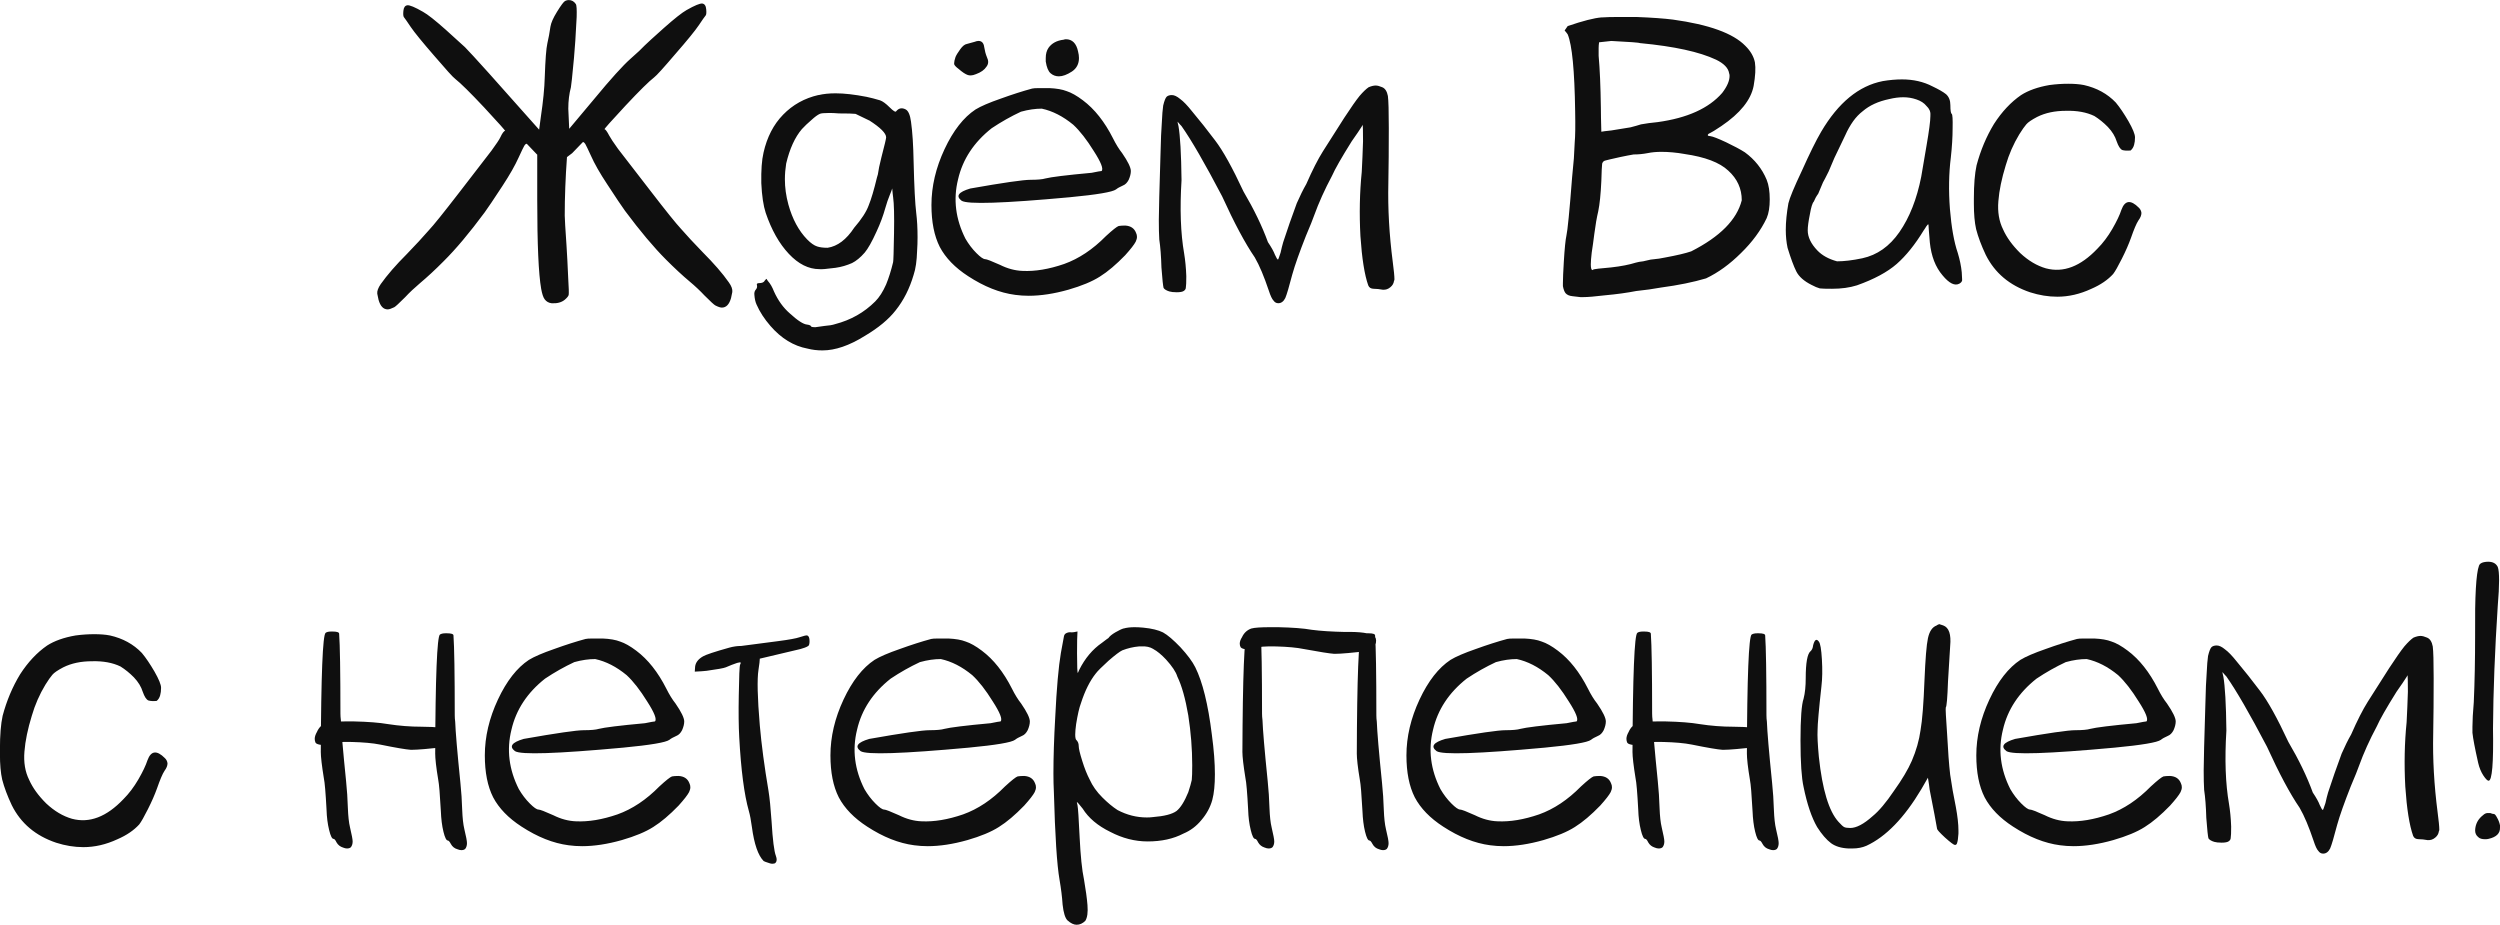
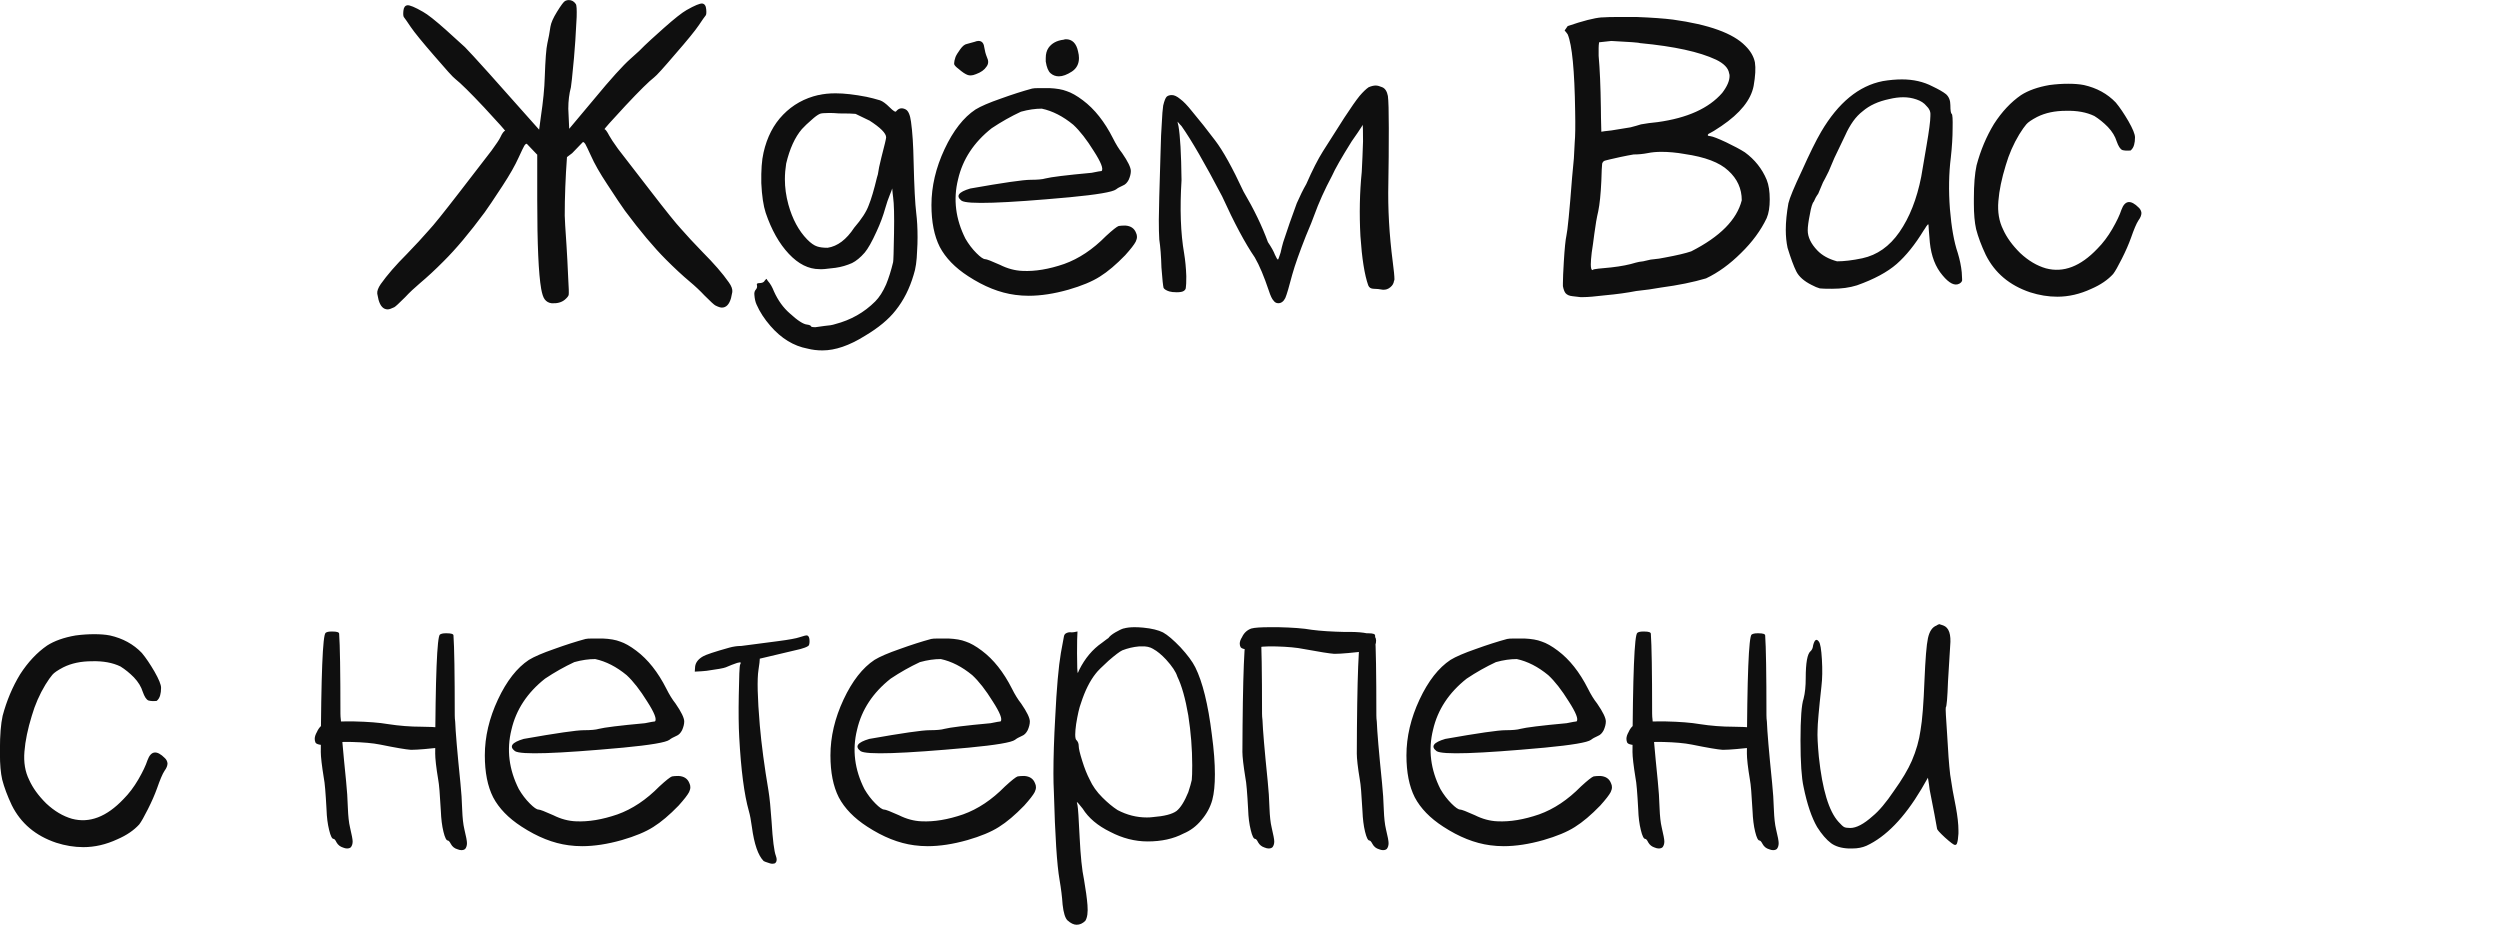
<svg xmlns="http://www.w3.org/2000/svg" xml:space="preserve" width="201.434mm" height="74.513mm" version="1.1" style="shape-rendering:geometricPrecision; text-rendering:geometricPrecision; image-rendering:optimizeQuality; fill-rule:evenodd; clip-rule:evenodd" viewBox="0 0 881.91 326.23">
  <defs>
    <style type="text/css"> .fil0 {fill:#0F0F0F;fill-rule:nonzero} </style>
  </defs>
  <g id="Слой_x0020_1">
    <path class="fil0" d="M189.58 54.65c0,0 -1.23,-1.29 -3.68,-3.86 -0.21,-0.21 -0.53,0 -0.95,0.63 -0.29,0.5 -0.97,1.89 -2,4.15 -1.24,2.76 -3.13,6.09 -5.7,10.01 -3.07,4.7 -5.18,7.83 -6.31,9.38 -5.33,7.2 -10.14,12.93 -14.48,17.23 -2.97,3 -5.73,5.54 -8.3,7.7 -1.94,1.65 -3.7,3.28 -5.23,4.94 -2.15,2.15 -3.44,3.34 -3.86,3.55 -1.02,0.5 -1.79,0.76 -2.31,0.76 -1.52,0 -2.6,-1.13 -3.23,-3.39 -0.18,-0.81 -0.34,-1.55 -0.45,-2.15 -0.11,-0.92 0.32,-2.05 1.23,-3.39 2.26,-3.18 5.33,-6.73 9.22,-10.61 3.07,-3.18 5.65,-5.96 7.7,-8.33 1.65,-1.73 5.23,-6.2 10.77,-13.37 7.3,-9.46 11.09,-14.37 11.4,-14.79 1.63,-2.26 2.68,-3.78 3.07,-4.62 0.71,-1.52 1.29,-2.31 1.71,-2.31 0.18,0 -2.26,-2.76 -7.41,-8.3 -4.91,-5.23 -8.3,-8.56 -10.14,-10.01 -0.84,-0.6 -3.28,-3.34 -7.41,-8.14 -4.2,-4.83 -6.96,-8.22 -8.3,-10.17 -1.23,-1.84 -2.05,-3.02 -2.47,-3.55 -0.21,-0.32 -0.26,-1.02 -0.16,-2.15 0.11,-1.23 0.58,-1.89 1.39,-2 0.81,-0.11 2.68,0.66 5.54,2.31 1.66,0.92 4.31,3.02 8.01,6.31 3.78,3.39 6.04,5.44 6.78,6.15 2.55,2.57 11.27,12.27 26.17,29.11 0,-0.11 0.18,-1.6 0.6,-4.47 0.81,-5.44 1.29,-10.17 1.39,-14.16 0.21,-6.07 0.5,-10.01 0.92,-11.85 0.42,-1.76 0.76,-3.7 1.08,-5.86 0.21,-1.34 0.97,-3.07 2.31,-5.23 1.45,-2.36 2.42,-3.65 2.92,-3.86 0.42,-0.21 0.81,-0.29 1.23,-0.29 1.02,0 1.84,0.45 2.47,1.37 0.32,0.42 0.39,1.97 0.32,4.62 -0.32,6.36 -0.63,11.19 -0.95,14.48 -0.6,6.46 -0.97,9.9 -1.08,10.3 -0.6,2.26 -0.92,4.78 -0.92,7.57 0,0.08 0.11,2.44 0.32,7.07 4.83,-5.75 7.75,-9.22 8.77,-10.46 5.94,-7.2 10.22,-11.9 12.77,-14.16 2.47,-2.15 4.15,-3.76 5.1,-4.78 0.71,-0.71 2.97,-2.78 6.75,-6.15 3.7,-3.28 6.38,-5.41 8.01,-6.33 2.86,-1.63 4.73,-2.39 5.54,-2.31 0.81,0.11 1.29,0.79 1.39,2.02 0.11,1.13 0.05,1.84 -0.16,2.15 -0.42,0.5 -1.24,1.68 -2.47,3.52 -1.34,1.97 -4.1,5.36 -8.3,10.17 -4.12,4.83 -6.57,7.54 -7.41,8.17 -1.84,1.42 -5.23,4.76 -10.14,10.01 -5.15,5.52 -7.59,8.3 -7.38,8.3 0.29,0 0.87,0.76 1.68,2.31 0.42,0.81 1.45,2.36 3.07,4.62 0.32,0.39 4.1,5.33 11.4,14.76 5.54,7.2 9.12,11.64 10.77,13.4 2.05,2.36 4.62,5.12 7.7,8.3 3.89,3.91 6.99,7.44 9.22,10.64 0.95,1.31 1.34,2.44 1.23,3.39 -0.11,0.6 -0.24,1.31 -0.45,2.15 -0.63,2.23 -1.71,3.36 -3.23,3.36 -0.53,0 -1.29,-0.24 -2.31,-0.76 -0.42,-0.21 -1.71,-1.39 -3.86,-3.55 -1.52,-1.63 -3.28,-3.28 -5.23,-4.91 -2.57,-2.15 -5.33,-4.73 -8.3,-7.7 -4.31,-4.31 -9.14,-10.06 -14.48,-17.23 -1.13,-1.55 -3.23,-4.68 -6.31,-9.41 -2.57,-3.89 -4.47,-7.22 -5.7,-10.01 -1.02,-2.26 -1.71,-3.63 -2,-4.15 -0.42,-0.6 -0.74,-0.81 -0.92,-0.6l-3.7 3.84c-0.42,0.32 -1.02,0.76 -1.84,1.39 -0.53,7.28 -0.79,14.16 -0.79,20.62 0,1.02 0.21,4.57 0.63,10.61 0.21,3.1 0.39,6.94 0.6,11.56 0.21,3.28 0.26,5.23 0.16,5.83 -0.11,0.42 -0.55,1 -1.39,1.71 -1.13,0.92 -2.65,1.34 -4.6,1.23 -1.02,-0.11 -1.87,-0.58 -2.47,-1.39 -0.53,-0.71 -0.92,-1.94 -1.24,-3.7 -0.92,-5.23 -1.39,-15.68 -1.39,-31.39 0,-3.49 0,-6.96 0,-10.46 0,-1.76 0,-3.55 0,-5.39zm99.15 -21.1c1.73,-0.42 3.76,-0.63 6.02,-0.63 3.07,0 6.7,0.42 10.93,1.24 1.52,0.32 3.13,0.74 4.76,1.23 0.92,0.32 2.05,1.13 3.39,2.47 1.34,1.34 2.1,1.79 2.31,1.39 0.92,-1.13 2.05,-1.34 3.39,-0.63 0.92,0.53 1.52,1.94 1.84,4.31 0.53,3.7 0.81,8.43 0.92,14.16 0.21,8.83 0.53,14.84 0.92,18.02 0.32,2.57 0.47,5.44 0.47,8.62 0,1.55 -0.05,3.13 -0.16,4.78 -0.11,3.49 -0.5,6.31 -1.23,8.46 -1.42,4.83 -3.52,8.98 -6.31,12.48 -2.47,3.18 -6.1,6.2 -10.93,9.06 -5.44,3.39 -10.4,5.1 -14.92,5.1 -1.87,0 -3.6,-0.21 -5.23,-0.63 -4.94,-0.92 -9.3,-3.6 -13.11,-7.99 -2.15,-2.47 -3.78,-4.99 -4.91,-7.57 -0.42,-0.92 -0.66,-2.05 -0.76,-3.39 -0.11,-0.81 0.11,-1.47 0.6,-2 0.32,-0.39 0.42,-0.87 0.32,-1.37 -0.21,-0.53 0.05,-0.79 0.76,-0.79 1.02,0 1.71,-0.29 2,-0.92 0.32,-0.39 0.53,-0.6 0.63,-0.6 0,0.11 0.16,0.34 0.45,0.76 0.84,0.92 1.55,2.15 2.15,3.7 1.44,3.18 3.28,5.73 5.54,7.7 2.78,2.55 4.83,3.89 6.17,3.99 0.81,0.11 1.26,0.32 1.37,0.6 0,0.21 0.53,0.32 1.55,0.32 0.81,-0.11 1.89,-0.26 3.23,-0.45 1.55,-0.11 2.78,-0.32 3.7,-0.63 5.54,-1.44 10.25,-4.1 14.16,-8.01 1.42,-1.42 2.71,-3.42 3.84,-5.99 0.92,-2.26 1.76,-4.89 2.47,-7.86 0.11,-0.42 0.21,-3.78 0.32,-10.17 0.11,-6.25 0,-10.51 -0.32,-12.77 -0.11,-0.71 -0.21,-1.73 -0.32,-3.07 -0.11,0.39 -0.39,1.23 -0.92,2.47 -0.5,1.21 -1.02,2.71 -1.52,4.47 -0.74,2.65 -1.76,5.44 -3.1,8.3 -1.63,3.6 -3.02,6.04 -4.15,7.38 -1.52,1.76 -3.02,2.97 -4.47,3.7 -1.84,0.81 -3.78,1.39 -5.83,1.68 -3.2,0.42 -5.1,0.58 -5.7,0.47 -3.81,0 -7.41,-1.81 -10.77,-5.39 -3.39,-3.6 -6.12,-8.43 -8.17,-14.48 -0.81,-2.47 -1.34,-5.96 -1.55,-10.48 -0.08,-4.49 0.16,-8.09 0.79,-10.77 1.23,-5.44 3.52,-9.9 6.91,-13.37 3.39,-3.49 7.54,-5.81 12.48,-6.94zm17.86 8.93c-0.84,-0.42 -2.42,-1.18 -4.78,-2.31 -0.92,-0.11 -2.86,-0.16 -5.86,-0.16 -1.31,-0.11 -2.44,-0.16 -3.36,-0.16 -1.87,0 -3,0.11 -3.39,0.32 -0.74,0.32 -1.71,1.02 -2.94,2.15 -1.34,1.13 -2.44,2.21 -3.39,3.23 -2.44,2.86 -4.31,6.94 -5.54,12.16 -0.29,1.84 -0.45,3.68 -0.45,5.54 0,2.86 0.39,5.83 1.24,8.93 1.42,5.12 3.63,9.22 6.62,12.29 1.31,1.34 2.5,2.15 3.52,2.47 0.95,0.32 2.15,0.47 3.7,0.47 3.49,-0.53 6.62,-2.89 9.38,-7.09 2.57,-2.97 4.28,-5.6 5.1,-7.86 0.92,-2.26 1.89,-5.54 2.92,-9.85 0,-0.11 0.11,-0.45 0.32,-1.08 0.11,-0.6 0.26,-1.47 0.45,-2.6 0.32,-1.23 0.58,-2.36 0.79,-3.39 1.13,-4.31 1.68,-6.67 1.68,-7.09 0,-1.42 -2,-3.44 -5.99,-5.99zm30.47 -22.33c-0.32,0.92 -0.47,1.65 -0.47,2.15 0,0.11 0,0.21 0,0.32 0.11,0.42 0.6,0.97 1.55,1.68 1.31,1.13 2.39,1.87 3.23,2.15 0.29,0.11 0.66,0.16 1.08,0.16 0.5,0 1.13,-0.16 1.84,-0.45 1.73,-0.63 2.97,-1.5 3.7,-2.63 0.39,-0.5 0.6,-1.08 0.6,-1.68 0,-0.53 -0.16,-1.08 -0.45,-1.71 -0.42,-1.02 -0.74,-2.21 -0.95,-3.55 -0.18,-1.42 -0.87,-2.15 -2,-2.15 -0.39,0 -0.87,0.11 -1.39,0.32 -1.21,0.32 -2.15,0.58 -2.76,0.76 -0.71,0.11 -1.5,0.74 -2.31,1.87 -0.81,1.13 -1.39,2.05 -1.68,2.76zm32.79 -3.23c-0.63,0.92 -0.95,2.1 -0.95,3.55 0,0.42 0,0.81 0,1.23 0.32,2.05 0.89,3.44 1.71,4.15 0.81,0.71 1.79,1.08 2.92,1.08 1.34,0 2.89,-0.58 4.62,-1.71 1.65,-1.1 2.47,-2.71 2.47,-4.76 0,-0.71 -0.11,-1.5 -0.32,-2.31 -0.6,-2.86 -2.05,-4.31 -4.31,-4.31 -0.21,0 -0.47,0.05 -0.76,0.16 -2.47,0.29 -4.26,1.29 -5.39,2.92zm-5.7 14.32c0.32,-0.11 1.18,-0.16 2.6,-0.16 0.95,0 2.08,0 3.39,0 2.57,0.11 4.62,0.47 6.17,1.08 1.63,0.53 3.55,1.6 5.7,3.23 4.1,3.07 7.65,7.54 10.61,13.4 1.02,2.05 2.1,3.81 3.23,5.23 2.05,2.97 3.07,5.1 3.07,6.31 0,0.95 -0.26,1.97 -0.76,3.1 -0.53,1.02 -1.18,1.68 -2,2 -1.13,0.5 -1.97,0.97 -2.47,1.39 -1.23,0.92 -6.67,1.84 -16.31,2.76 -23.41,2.15 -36.12,2.57 -38.17,1.23 -2.15,-1.65 -1.13,-3.07 3.07,-4.31 11.59,-2.05 18.68,-3.07 21.23,-3.07 2.47,0 4.23,-0.16 5.25,-0.47 1.94,-0.5 7.38,-1.18 16.31,-2 2.05,-0.42 3.23,-0.63 3.52,-0.63 0.74,-0.71 -0.18,-3.07 -2.76,-7.07 -2.47,-3.99 -4.89,-7.09 -7.22,-9.25 -3.6,-2.97 -7.3,-4.86 -11.09,-5.68 -2.26,0 -4.73,0.34 -7.38,1.08 -3.49,1.63 -6.94,3.57 -10.32,5.83 -6.25,4.94 -10.22,10.93 -11.85,18.02 -1.76,7.07 -0.87,14.06 2.6,20.94 1.13,1.94 2.42,3.63 3.86,5.07 1.44,1.45 2.47,2.15 3.07,2.15 0.53,0 2.26,0.66 5.23,2 2.68,1.34 5.33,2.05 8.01,2.15 4.41,0.21 9.27,-0.6 14.63,-2.44 5.23,-1.87 10.14,-5.15 14.77,-9.85 2.36,-2.18 3.86,-3.34 4.47,-3.55 0.6,-0.11 1.39,-0.16 2.31,-0.16 1.94,0.11 3.23,0.97 3.84,2.6 0.21,0.42 0.32,0.89 0.32,1.39 0,0.53 -0.16,1.08 -0.45,1.71 -0.53,1.02 -1.76,2.6 -3.7,4.76 -3.18,3.28 -6.15,5.81 -8.93,7.54 -2.76,1.76 -6.46,3.28 -11.09,4.62 -5.12,1.45 -9.8,2.15 -14,2.15 -1.63,0 -3.23,-0.11 -4.78,-0.32 -5.44,-0.71 -10.98,-2.92 -16.6,-6.59 -4.62,-2.99 -7.96,-6.44 -10.01,-10.32 -1.97,-3.89 -2.94,-8.83 -2.94,-14.79 0,-6.57 1.55,-13.14 4.62,-19.7 3.07,-6.57 6.73,-11.22 10.93,-14 1.84,-1.13 4.83,-2.42 8.93,-3.84 3.99,-1.45 7.7,-2.63 11.09,-3.55zm118.67 -0.47c0.92,-0.39 1.76,-0.6 2.47,-0.6 0.63,0 1.39,0.21 2.31,0.6 1.02,0.42 1.68,1.44 2,3.1 0.21,1.63 0.32,5.39 0.32,11.22 0,7.2 -0.05,13.71 -0.16,19.55 -0.21,8.93 0.32,18.18 1.55,27.72 0.39,2.97 0.6,5.04 0.6,6.17 0,0.18 -0.05,0.39 -0.16,0.6 -0.11,0.81 -0.5,1.55 -1.23,2.15 -0.81,0.71 -1.73,1.02 -2.76,0.92 -1.13,-0.21 -2.15,-0.32 -3.07,-0.32 -1.02,0 -1.71,-0.39 -2.02,-1.21 -1.31,-3.7 -2.23,-9.51 -2.76,-17.39 -0.42,-7.91 -0.26,-15.45 0.47,-22.65 0.18,-3.49 0.34,-7.07 0.45,-10.77 0,-3.7 -0.05,-5.65 -0.16,-5.86 0,0.11 -0.11,0.32 -0.29,0.63 -0.32,0.39 -0.32,0.39 0,0 -0.63,1.02 -1.81,2.76 -3.55,5.23 -3.6,5.75 -5.91,9.8 -6.94,12.16 -2.57,4.81 -4.68,9.48 -6.31,14 -0.42,1.23 -1.39,3.65 -2.92,7.25 -2.26,5.73 -3.86,10.25 -4.78,13.53 -1.13,4.31 -1.94,7.09 -2.47,8.33 -0.6,1.21 -1.44,1.84 -2.47,1.84 -0.71,0 -1.26,-0.32 -1.68,-0.92 -0.53,-0.53 -1.08,-1.71 -1.68,-3.55 -1.66,-4.94 -3.28,-8.83 -4.94,-11.69 -3.39,-4.94 -7.22,-12.11 -11.53,-21.57 -6.07,-11.59 -10.85,-19.86 -14.32,-24.77 -0.32,-0.32 -0.79,-0.81 -1.39,-1.55 0,0.21 0.11,0.74 0.32,1.55 0.6,3.39 0.97,9.75 1.08,19.1 -0.63,10.14 -0.32,18.76 0.92,25.85 0.39,2.36 0.66,5.02 0.76,8.01 0,2.15 -0.05,3.47 -0.16,3.99 0,0.5 -0.26,0.92 -0.76,1.23 -0.42,0.29 -1.23,0.45 -2.47,0.45 -1.13,0 -2,-0.11 -2.6,-0.29 -1.02,-0.32 -1.71,-0.74 -2.02,-1.23 -0.18,-0.63 -0.45,-3.02 -0.76,-7.25 -0.11,-3.99 -0.37,-7.28 -0.76,-9.85 -0.11,-1.73 -0.16,-4.05 -0.16,-6.91 0,-3 0.21,-10.77 0.6,-23.41 0.11,-4.83 0.26,-8.51 0.47,-11.09 0.11,-2.47 0.26,-4.41 0.47,-5.83 0.39,-1.65 0.81,-2.68 1.21,-3.1 0.42,-0.39 1.02,-0.6 1.87,-0.6 0.81,0 1.79,0.45 2.92,1.39 1.13,0.81 2.52,2.26 4.15,4.31 2.68,3.18 5.39,6.62 8.17,10.3 2.76,3.6 6.1,9.62 10.01,18.02 3.68,6.25 6.57,12.22 8.62,17.86 1.24,1.84 2.05,3.31 2.47,4.44 0.5,1.13 0.87,1.71 1.08,1.71 0.08,0 0.39,-0.81 0.92,-2.47 0.29,-1.34 0.6,-2.57 0.92,-3.68 1.44,-4.41 3.02,-8.98 4.78,-13.71 1.13,-2.57 2.23,-4.83 3.36,-6.78 2.15,-4.91 4.12,-8.77 5.86,-11.53 1.84,-2.89 4.36,-6.83 7.54,-11.85 2.36,-3.6 4.15,-6.17 5.39,-7.7 1.24,-1.45 2.31,-2.47 3.23,-3.1zm82.23 -24.62c1.52,-0.11 3.52,-0.16 5.99,-0.16 1.84,0 3.89,0 6.15,0 5.54,0.21 9.85,0.53 12.95,0.92 12.72,1.76 21.23,4.83 25.54,9.25 1.87,1.84 2.97,3.78 3.39,5.83 0.32,2.08 0.16,4.83 -0.45,8.33 -0.95,4.91 -4.73,9.64 -11.4,14.16 -2.15,1.44 -3.49,2.26 -3.99,2.47 -0.53,0.21 -0.79,0.45 -0.79,0.76 0.11,0.21 0.42,0.32 0.92,0.32 0.84,0.11 2.68,0.81 5.54,2.15 2.78,1.34 4.99,2.5 6.62,3.55 3.49,2.55 6.07,5.78 7.7,9.69 0.74,1.84 1.08,4.15 1.08,6.91 0,2.68 -0.34,4.89 -1.08,6.62 -2.05,4.31 -5.07,8.43 -9.06,12.32 -3.91,3.89 -8.01,6.88 -12.32,8.93 -4.52,1.34 -9.8,2.42 -15.87,3.23 -2.76,0.5 -5.67,0.92 -8.77,1.23 -3.07,0.6 -6.75,1.13 -11.09,1.52 -3.47,0.42 -5.99,0.63 -7.54,0.63 -0.39,0 -0.76,0 -1.08,0 -0.81,-0.11 -1.73,-0.21 -2.76,-0.32 -1.13,-0.11 -1.94,-0.47 -2.47,-1.08 -0.39,-0.5 -0.71,-1.34 -0.92,-2.47 0,-0.21 0,-0.55 0,-1.08 0,-1.52 0.11,-4.05 0.32,-7.54 0.29,-4.73 0.6,-7.8 0.92,-9.22 0.39,-1.65 1.08,-8.49 2,-20.49 0.21,-2.55 0.42,-4.81 0.63,-6.75 0.08,-1.87 0.18,-3.7 0.29,-5.54 0.21,-2.26 0.26,-5.96 0.16,-11.09 -0.21,-14.37 -1.08,-23.41 -2.63,-27.11 -0.18,-0.29 -0.55,-0.76 -1.08,-1.37 0.21,-0.32 0.58,-0.84 1.08,-1.55 5.36,-1.84 9.35,-2.86 12.03,-3.07zm13.69 9.09c-0.42,-0.21 -3.86,-0.47 -10.33,-0.79 -0.92,0.11 -2.34,0.26 -4.31,0.47 -0.11,0.71 -0.16,1.39 -0.16,2 0,0.21 0,0.37 0,0.47 0,0.71 0,1.47 0,2.31 0.42,4.6 0.68,10.72 0.79,18.31 0,1.84 0.05,4.68 0.16,8.46 0.5,-0.11 1.68,-0.26 3.52,-0.45 3.18,-0.53 5.44,-0.89 6.78,-1.1 1.55,-0.39 2.78,-0.76 3.7,-1.05 1.73,-0.32 3.68,-0.58 5.86,-0.79 10.46,-1.44 18.05,-4.86 22.78,-10.3 1.73,-2.26 2.6,-4.26 2.6,-6.02 0,-0.32 -0.05,-0.6 -0.16,-0.92 -0.29,-1.84 -1.84,-3.44 -4.6,-4.78 -5.86,-2.76 -14.74,-4.7 -26.64,-5.83zm15.55 39.09c-3,-0.53 -5.7,-0.76 -8.17,-0.76 -1.73,0 -3.39,0.13 -4.91,0.45 -1.65,0.32 -3.28,0.47 -4.94,0.47 -1.23,0.21 -2.81,0.5 -4.76,0.92 -3.21,0.71 -4.94,1.13 -5.25,1.23 -0.5,0.11 -0.87,0.45 -1.08,1.08 -0.11,0.71 -0.18,2.76 -0.29,6.15 -0.21,4.62 -0.58,8.17 -1.08,10.61 -0.53,2.26 -1,4.94 -1.39,8.01 -0.32,2.57 -0.63,4.78 -0.92,6.62 -0.21,1.76 -0.32,3.13 -0.32,4.15 0,1.34 0.21,2.02 0.6,2.02 0,0 0.05,-0.05 0.16,-0.16 0.42,-0.21 2.57,-0.47 6.46,-0.79 3.49,-0.39 6.38,-0.97 8.64,-1.68 0.71,-0.21 1.58,-0.37 2.6,-0.47 0.92,-0.18 1.81,-0.39 2.63,-0.6 2.26,-0.21 3.99,-0.47 5.23,-0.76 3.99,-0.74 7.04,-1.45 9.09,-2.15 10.14,-5.15 16.1,-11.14 17.84,-18.02 0,-4.1 -1.58,-7.59 -4.76,-10.46 -3.07,-2.89 -8.22,-4.83 -15.4,-5.86zm69.88 -25.72c2.36,-0.39 4.62,-0.6 6.78,-0.6 3.99,0 7.59,0.81 10.77,2.47 2.15,1.02 3.76,1.94 4.78,2.76 1.02,0.92 1.52,2.21 1.52,3.86 0,1.84 0.16,2.86 0.47,3.07 0.29,0.21 0.39,1.89 0.32,5.07 0,3.07 -0.21,6.52 -0.63,10.32 -0.71,5.65 -0.81,11.69 -0.32,18.15 0.53,6.46 1.44,11.66 2.78,15.55 0.71,2.36 1.18,4.62 1.39,6.78 0.08,1.02 0.13,1.84 0.13,2.47 0,0.18 0,0.34 0,0.45 -0.11,0.42 -0.39,0.76 -0.92,1.08 -1.63,0.92 -3.63,-0.05 -5.99,-2.92 -2.47,-2.89 -3.97,-6.73 -4.47,-11.56 -0.32,-3.68 -0.47,-5.73 -0.47,-6.15 0,-0.6 -0.45,-0.16 -1.37,1.39 -0.11,0.11 -0.21,0.24 -0.32,0.45 -3.07,5.04 -6.25,8.98 -9.54,11.87 -3.28,2.86 -7.96,5.39 -14.03,7.54 -2.55,0.81 -5.49,1.21 -8.77,1.21 -2.15,0 -3.57,-0.03 -4.31,-0.13 -0.81,-0.21 -1.79,-0.63 -2.92,-1.23 -2.68,-1.34 -4.47,-2.94 -5.39,-4.78 -0.92,-1.84 -1.94,-4.62 -3.07,-8.3 -0.42,-1.97 -0.63,-4.07 -0.63,-6.33 0,-2.86 0.32,-5.99 0.92,-9.38 0.42,-1.84 2.02,-5.7 4.78,-11.53 2.68,-5.96 4.91,-10.53 6.78,-13.71 6.04,-10.27 13.29,-16.21 21.7,-17.86zm11.85 6.46c-1.44,-0.5 -2.97,-0.76 -4.62,-0.76 -1.52,0 -3.18,0.21 -4.91,0.63 -3.91,0.81 -7.04,2.26 -9.41,4.31 -1.21,0.92 -2.34,2.1 -3.36,3.52 -1.02,1.45 -1.97,3.1 -2.78,4.94 0,0 -1.29,2.68 -3.84,8.01 -0.42,1.02 -1.08,2.6 -2.02,4.76 -1.02,2.05 -1.68,3.34 -2,3.86 -0.71,1.73 -1.29,3.07 -1.68,3.99 -0.74,1.02 -1.23,1.94 -1.55,2.78 -0.5,0.5 -0.97,2 -1.39,4.47 -0.5,2.44 -0.76,4.36 -0.76,5.68 0,2.36 1.13,4.73 3.39,7.09 1.65,1.73 3.94,3.02 6.94,3.84 2.44,0 5.44,-0.34 8.93,-1.08 5.23,-1.13 9.59,-4.2 13.08,-9.22 3.57,-5.15 6.15,-11.66 7.7,-19.55 0.29,-1.87 0.92,-5.44 1.84,-10.8 0.92,-5.33 1.39,-8.85 1.39,-10.61 0,-0.11 0,-0.21 0,-0.32 0.11,-1.21 -0.37,-2.29 -1.39,-3.23 -0.81,-1.02 -2,-1.79 -3.55,-2.31zm46.95 -5.07c2.36,-0.32 4.57,-0.45 6.62,-0.45 2.05,0 3.91,0.13 5.54,0.45 4.52,1.02 8.28,3.07 11.24,6.17 1.45,1.73 2.92,3.94 4.47,6.59 1.52,2.68 2.31,4.57 2.31,5.7 0,1.02 -0.11,1.92 -0.32,2.63 -0.21,0.81 -0.63,1.5 -1.23,2 -1.24,0.11 -2.21,0.05 -2.92,-0.16 -0.74,-0.32 -1.39,-1.34 -2,-3.07 -0.53,-1.73 -1.55,-3.44 -3.1,-5.07 -1.52,-1.55 -3.13,-2.84 -4.76,-3.86 -2.78,-1.34 -6.12,-1.94 -10.01,-1.84 -3.91,0 -7.28,0.71 -10.17,2.15 -1.94,1.02 -3.23,1.89 -3.84,2.63 -0.63,0.71 -1.45,1.89 -2.47,3.52 -2.05,3.39 -3.65,7.04 -4.78,10.93 -1.42,4.62 -2.31,8.83 -2.6,12.64 -0.32,3.78 0.24,7.12 1.68,10.01 1.23,2.76 3.23,5.54 6.02,8.3 2.86,2.68 5.88,4.47 9.06,5.39 6.17,1.65 12.22,-0.66 18.18,-6.94 1.94,-1.94 3.68,-4.26 5.23,-6.91 1.55,-2.68 2.63,-4.94 3.23,-6.78 1.23,-3.39 3.28,-3.65 6.15,-0.76 0.53,0.5 0.84,1.13 0.92,1.84 0,0.81 -0.34,1.68 -1.05,2.63 -0.74,1.13 -1.6,3.18 -2.63,6.15 -0.81,2.26 -1.89,4.73 -3.23,7.38 -1.34,2.68 -2.36,4.47 -3.07,5.39 -1.87,2.05 -4.41,3.81 -7.7,5.23 -4.02,1.87 -8.01,2.78 -12.01,2.78 -3.18,0 -6.38,-0.53 -9.56,-1.55 -7.28,-2.44 -12.51,-6.86 -15.68,-13.24 -1.55,-3.28 -2.68,-6.31 -3.39,-9.06 -0.53,-2.36 -0.79,-5.33 -0.79,-8.93 0,-0.63 0,-1.24 0,-1.84 0,-4.94 0.32,-8.83 0.95,-11.72 1.42,-5.33 3.47,-10.19 6.15,-14.61 2.78,-4.31 5.96,-7.7 9.54,-10.17 2.57,-1.65 5.91,-2.84 10.01,-3.55z" />
    <g id="_2942852043536">
      <path class="fil0" d="M26.64 224.17c2.36,-0.32 4.57,-0.45 6.62,-0.45 2.05,0 3.91,0.13 5.54,0.45 4.52,1.02 8.28,3.07 11.24,6.17 1.45,1.73 2.92,3.94 4.47,6.59 1.52,2.68 2.31,4.57 2.31,5.7 0,1.02 -0.11,1.92 -0.32,2.63 -0.21,0.81 -0.63,1.5 -1.23,2 -1.24,0.11 -2.21,0.05 -2.92,-0.16 -0.74,-0.32 -1.39,-1.34 -2,-3.07 -0.53,-1.73 -1.55,-3.44 -3.1,-5.07 -1.52,-1.55 -3.13,-2.84 -4.76,-3.86 -2.78,-1.34 -6.12,-1.94 -10.01,-1.84 -3.91,0 -7.28,0.71 -10.17,2.15 -1.94,1.02 -3.23,1.89 -3.84,2.63 -0.63,0.71 -1.45,1.89 -2.47,3.52 -2.05,3.39 -3.65,7.04 -4.78,10.93 -1.42,4.62 -2.31,8.83 -2.6,12.64 -0.32,3.78 0.24,7.12 1.68,10.01 1.23,2.76 3.23,5.54 6.02,8.3 2.86,2.68 5.88,4.47 9.06,5.39 6.17,1.65 12.22,-0.66 18.18,-6.94 1.94,-1.94 3.68,-4.26 5.23,-6.91 1.55,-2.68 2.63,-4.94 3.23,-6.78 1.23,-3.39 3.28,-3.65 6.15,-0.76 0.53,0.5 0.84,1.13 0.92,1.84 0,0.81 -0.34,1.68 -1.05,2.63 -0.74,1.13 -1.6,3.18 -2.63,6.15 -0.81,2.26 -1.89,4.73 -3.23,7.38 -1.34,2.68 -2.36,4.47 -3.07,5.39 -1.87,2.05 -4.41,3.81 -7.7,5.23 -4.02,1.87 -8.01,2.78 -12.01,2.78 -3.18,0 -6.38,-0.53 -9.56,-1.55 -7.28,-2.44 -12.51,-6.86 -15.68,-13.24 -1.55,-3.28 -2.68,-6.31 -3.39,-9.06 -0.53,-2.36 -0.79,-5.33 -0.79,-8.93 0,-0.63 0,-1.24 0,-1.84 0,-4.94 0.32,-8.83 0.95,-11.72 1.42,-5.33 3.47,-10.19 6.15,-14.61 2.78,-4.31 5.96,-7.7 9.54,-10.17 2.57,-1.65 5.91,-2.84 10.01,-3.55zm88.54 30.79c1.13,-0.32 3.36,-0.47 6.75,-0.47 0.95,0 1.92,0 2.94,0 4.91,0.11 8.93,0.42 12.01,0.95 3.89,0.6 7.86,0.92 11.85,0.92 5.44,0 8.93,0.5 10.46,1.52 0.74,0.53 0.95,1.34 0.63,2.47 -0.11,0.42 -0.16,0.87 -0.16,1.39 0,0.6 -0.16,1.02 -0.47,1.23 -0.39,0.21 -0.97,0.34 -1.68,0.45 -6.15,0.74 -10.22,1.08 -12.16,1.08 -0.11,0 -0.26,0 -0.47,0 -1.63,-0.11 -5.23,-0.71 -10.77,-1.84 -2.65,-0.53 -5.99,-0.81 -10.01,-0.92 -3.89,-0.11 -6.36,0.11 -7.38,0.6 -0.71,0.32 -1.73,0.47 -3.07,0.47 -1.23,-0.11 -2,-0.37 -2.31,-0.76 -0.21,-0.42 -0.32,-0.89 -0.32,-1.39 0,-0.74 0.26,-1.55 0.79,-2.47 0.71,-1.63 1.84,-2.71 3.39,-3.23zm40.01 -31.11c0.42,-0.29 1.08,-0.45 2,-0.45 0.11,0 0.26,0 0.47,0 1.52,0 2.31,0.26 2.31,0.76 0.29,3.99 0.45,13.4 0.45,28.16 0,0.74 0.05,1.5 0.16,2.31 0.11,3.28 0.71,10.48 1.84,21.57 0.32,3.07 0.53,6.25 0.63,9.54 0.11,2.76 0.34,5.02 0.76,6.78 0.63,2.55 0.92,4.2 0.92,4.91 0,0.81 -0.21,1.5 -0.6,2 -0.32,0.32 -0.76,0.47 -1.39,0.47 -0.39,0 -0.87,-0.11 -1.39,-0.32 -1.02,-0.29 -1.79,-0.92 -2.29,-1.84 -0.42,-0.81 -0.79,-1.24 -1.1,-1.24 -0.5,0 -1.02,-1.02 -1.52,-3.07 -0.53,-2.15 -0.81,-4.57 -0.92,-7.25 -0.32,-5.94 -0.63,-9.64 -0.92,-11.06 -0.74,-4.41 -1.08,-7.54 -1.08,-9.41 0,-0.81 0,-0.55 0,0.76 0.08,-27.69 0.66,-41.9 1.68,-42.64zm-40.33 -0.6c0.39,-0.32 1.08,-0.47 2,-0.47 0.11,0 0.26,0 0.47,0 1.52,0 2.31,0.26 2.31,0.79 0.29,3.99 0.45,13.37 0.45,28.16 0,0.71 0.05,1.5 0.16,2.31 0.11,3.28 0.71,10.46 1.84,21.54 0.32,3.07 0.53,6.25 0.63,9.54 0.11,2.78 0.34,5.04 0.76,6.78 0.6,2.57 0.92,4.2 0.92,4.94 0,0.81 -0.21,1.47 -0.6,2 -0.32,0.32 -0.79,0.47 -1.39,0.47 -0.42,0 -0.87,-0.11 -1.39,-0.32 -1.02,-0.32 -1.79,-0.92 -2.31,-1.84 -0.39,-0.84 -0.76,-1.23 -1.08,-1.23 -0.5,0 -1.02,-1.02 -1.52,-3.1 -0.53,-2.15 -0.84,-4.54 -0.92,-7.22 -0.32,-5.96 -0.63,-9.64 -0.95,-11.09 -0.71,-4.41 -1.08,-7.54 -1.08,-9.38 0,-0.81 0,-0.58 0,0.76 0.11,-27.72 0.68,-41.93 1.71,-42.64zm91.74 2.15c0.32,-0.11 1.18,-0.16 2.6,-0.16 0.95,0 2.08,0 3.39,0 2.57,0.11 4.62,0.47 6.17,1.08 1.63,0.53 3.55,1.6 5.7,3.23 4.1,3.07 7.65,7.54 10.61,13.4 1.02,2.05 2.1,3.81 3.23,5.23 2.05,2.97 3.07,5.1 3.07,6.31 0,0.95 -0.26,1.97 -0.76,3.1 -0.53,1.02 -1.18,1.68 -2,2 -1.13,0.5 -1.97,0.97 -2.47,1.39 -1.23,0.92 -6.67,1.84 -16.31,2.76 -23.41,2.15 -36.12,2.57 -38.17,1.23 -2.15,-1.65 -1.13,-3.07 3.07,-4.31 11.59,-2.05 18.68,-3.07 21.23,-3.07 2.47,0 4.23,-0.16 5.25,-0.47 1.94,-0.5 7.38,-1.18 16.31,-2 2.05,-0.42 3.23,-0.63 3.52,-0.63 0.74,-0.71 -0.18,-3.07 -2.76,-7.07 -2.47,-3.99 -4.89,-7.09 -7.22,-9.25 -3.6,-2.97 -7.3,-4.86 -11.09,-5.68 -2.26,0 -4.73,0.34 -7.38,1.08 -3.49,1.63 -6.94,3.57 -10.32,5.83 -6.25,4.94 -10.22,10.93 -11.85,18.02 -1.76,7.07 -0.87,14.06 2.6,20.94 1.13,1.94 2.42,3.63 3.86,5.07 1.44,1.45 2.47,2.15 3.07,2.15 0.53,0 2.26,0.66 5.23,2 2.68,1.34 5.33,2.05 8.01,2.15 4.41,0.21 9.27,-0.6 14.63,-2.44 5.23,-1.87 10.14,-5.15 14.77,-9.85 2.36,-2.18 3.86,-3.34 4.47,-3.55 0.6,-0.11 1.39,-0.16 2.31,-0.16 1.94,0.11 3.23,0.97 3.84,2.6 0.21,0.42 0.32,0.89 0.32,1.39 0,0.53 -0.16,1.08 -0.45,1.71 -0.53,1.02 -1.76,2.6 -3.7,4.76 -3.18,3.28 -6.15,5.81 -8.93,7.54 -2.76,1.76 -6.46,3.28 -11.09,4.62 -5.12,1.45 -9.8,2.15 -14,2.15 -1.63,0 -3.23,-0.11 -4.78,-0.32 -5.44,-0.71 -10.98,-2.92 -16.6,-6.59 -4.62,-2.99 -7.96,-6.44 -10.01,-10.32 -1.97,-3.89 -2.94,-8.83 -2.94,-14.79 0,-6.57 1.55,-13.14 4.62,-19.7 3.07,-6.57 6.73,-11.22 10.93,-14 1.84,-1.13 4.83,-2.42 8.93,-3.84 3.99,-1.45 7.7,-2.63 11.09,-3.55zm54.8 2.47c-1.34,0 -2.73,0.21 -4.15,0.6 -5.15,1.44 -8.22,2.47 -9.25,3.07 -1.65,0.95 -2.57,2.1 -2.78,3.55 -0.08,0.92 -0.13,1.55 -0.13,1.84 1.84,-0.08 3.23,-0.18 4.15,-0.29 3.78,-0.53 6.04,-0.92 6.78,-1.23 1.42,-0.63 2.76,-1.13 3.99,-1.55 0.71,-0.21 1.13,-0.24 1.23,-0.16 0.11,0.11 0.05,0.37 -0.16,0.79 -0.21,0.39 -0.37,4.05 -0.47,10.93 -0.11,5.94 -0.05,10.82 0.16,14.61 0.63,11.61 1.76,20.28 3.39,26.04 0.42,1.42 0.76,3.34 1.08,5.67 0.81,6.07 2.21,10.06 4.15,12.01 0.11,0.11 0.84,0.37 2.15,0.79 0.32,0.11 0.63,0.16 0.95,0.16 0.5,0 0.87,-0.11 1.08,-0.32 0.5,-0.53 0.55,-1.34 0.13,-2.47 -0.6,-1.52 -1.13,-5.6 -1.52,-12.16 -0.32,-4.7 -0.68,-8.3 -1.08,-10.77 -1.44,-8.51 -2.47,-16.21 -3.07,-23.09 -0.84,-9.85 -0.97,-16.37 -0.47,-19.55 0.32,-2.05 0.47,-3.39 0.47,-3.99 0.92,-0.21 1.58,-0.37 2,-0.47 5.23,-1.23 9.33,-2.21 12.32,-2.92 1.21,-0.32 2.15,-0.68 2.76,-1.08 0.32,-0.21 0.47,-0.79 0.47,-1.71 0,-1.13 -0.26,-1.79 -0.79,-2 -0.29,-0.11 -1.23,0.11 -2.76,0.63 -1.13,0.39 -3.65,0.87 -7.54,1.37 -8.62,1.13 -12.98,1.71 -13.08,1.71zm67.12 -2.47c0.32,-0.11 1.18,-0.16 2.6,-0.16 0.95,0 2.08,0 3.39,0 2.57,0.11 4.62,0.47 6.17,1.08 1.63,0.53 3.55,1.6 5.7,3.23 4.1,3.07 7.65,7.54 10.61,13.4 1.02,2.05 2.1,3.81 3.23,5.23 2.05,2.97 3.07,5.1 3.07,6.31 0,0.95 -0.26,1.97 -0.76,3.1 -0.53,1.02 -1.18,1.68 -2,2 -1.13,0.5 -1.97,0.97 -2.47,1.39 -1.23,0.92 -6.67,1.84 -16.31,2.76 -23.41,2.15 -36.12,2.57 -38.17,1.23 -2.15,-1.65 -1.13,-3.07 3.07,-4.31 11.59,-2.05 18.68,-3.07 21.23,-3.07 2.47,0 4.23,-0.16 5.25,-0.47 1.94,-0.5 7.38,-1.18 16.31,-2 2.05,-0.42 3.23,-0.63 3.52,-0.63 0.74,-0.71 -0.18,-3.07 -2.76,-7.07 -2.47,-3.99 -4.89,-7.09 -7.22,-9.25 -3.6,-2.97 -7.3,-4.86 -11.09,-5.68 -2.26,0 -4.73,0.34 -7.38,1.08 -3.49,1.63 -6.94,3.57 -10.32,5.83 -6.25,4.94 -10.22,10.93 -11.85,18.02 -1.76,7.07 -0.87,14.06 2.6,20.94 1.13,1.94 2.42,3.63 3.86,5.07 1.44,1.45 2.47,2.15 3.07,2.15 0.53,0 2.26,0.66 5.23,2 2.68,1.34 5.33,2.05 8.01,2.15 4.41,0.21 9.27,-0.6 14.63,-2.44 5.23,-1.87 10.14,-5.15 14.77,-9.85 2.36,-2.18 3.86,-3.34 4.47,-3.55 0.6,-0.11 1.39,-0.16 2.31,-0.16 1.94,0.11 3.23,0.97 3.84,2.6 0.21,0.42 0.32,0.89 0.32,1.39 0,0.53 -0.16,1.08 -0.45,1.71 -0.53,1.02 -1.76,2.6 -3.7,4.76 -3.18,3.28 -6.15,5.81 -8.93,7.54 -2.76,1.76 -6.46,3.28 -11.09,4.62 -5.12,1.45 -9.8,2.15 -14,2.15 -1.63,0 -3.23,-0.11 -4.78,-0.32 -5.44,-0.71 -10.98,-2.92 -16.6,-6.59 -4.62,-2.99 -7.96,-6.44 -10.01,-10.32 -1.97,-3.89 -2.94,-8.83 -2.94,-14.79 0,-6.57 1.55,-13.14 4.62,-19.7 3.07,-6.57 6.73,-11.22 10.93,-14 1.84,-1.13 4.83,-2.42 8.93,-3.84 3.99,-1.45 7.7,-2.63 11.09,-3.55zm67.89 -3.7c1.02,-0.29 2.31,-0.45 3.84,-0.45 0.92,0 1.94,0.05 3.07,0.16 2.99,0.29 5.31,0.87 6.94,1.68 1.66,0.92 3.7,2.68 6.15,5.23 2.47,2.68 4.23,5.04 5.25,7.09 2.55,5.12 4.52,13.03 5.83,23.7 0.74,5.44 1.08,10.11 1.08,14 0,3.7 -0.29,6.73 -0.92,9.09 -0.71,2.57 -2,4.94 -3.84,7.09 -1.76,2.15 -3.86,3.73 -6.33,4.76 -3.57,1.87 -7.78,2.78 -12.61,2.78 -4.52,0 -8.93,-1.13 -13.24,-3.39 -4.41,-2.15 -7.64,-4.89 -9.69,-8.17 -1.13,-1.42 -1.79,-2.21 -2,-2.31 -0.11,-0.08 -0.05,0.26 0.16,1.08 0.18,0.84 0.45,4.62 0.76,11.4 0.32,6.46 0.81,11.45 1.55,14.92 0.6,3.49 1.02,6.49 1.21,8.93 0.21,2.57 -0.05,4.41 -0.76,5.54 -0.92,0.92 -1.94,1.39 -3.07,1.39 -1.02,0 -2.1,-0.53 -3.23,-1.55 -0.81,-0.81 -1.39,-2.65 -1.71,-5.54 -0.18,-2.76 -0.55,-5.67 -1.08,-8.77 -0.92,-5.23 -1.58,-15.53 -2,-30.92 -0.11,-2.05 -0.16,-4.26 -0.16,-6.62 0,-5.75 0.21,-12.32 0.63,-19.7 0.5,-10.38 1.18,-17.97 2,-22.78 0.32,-1.76 0.66,-3.7 1.08,-5.86 0.11,-0.63 0.47,-1.02 1.08,-1.24 0.53,-0.21 1.08,-0.26 1.68,-0.16 0.42,0 1.08,-0.11 2.02,-0.32 -0.11,1.34 -0.16,3.91 -0.16,7.7 0,4.62 0.11,6.94 0.29,6.94 0.11,-0.21 0.26,-0.55 0.47,-1.08 2.05,-4.1 4.73,-7.28 8.01,-9.54 1.34,-1.02 2.1,-1.6 2.31,-1.71 0.39,-0.6 1.23,-1.29 2.44,-2 1.23,-0.71 2.21,-1.18 2.94,-1.39zm10.46 7.25c-1.23,-0.74 -2.6,-1.02 -4.15,-0.92 -0.32,0 -0.6,0 -0.92,0 -2.05,0.18 -4.02,0.66 -5.86,1.37 -0.92,0.42 -2.55,1.65 -4.91,3.7 -2.36,2.15 -3.86,3.65 -4.47,4.47 -2.05,2.57 -3.81,6.04 -5.23,10.46 -0.63,1.65 -1.18,4.12 -1.71,7.41 -0.21,1.52 -0.32,2.76 -0.32,3.68 0,1.13 0.16,1.81 0.47,2 0.5,0.53 0.76,1.18 0.76,2.02 0,0.92 0.42,2.65 1.23,5.23 0.81,2.65 1.71,4.86 2.63,6.62 1.02,2.26 2.5,4.36 4.47,6.31 1.84,1.84 3.63,3.34 5.39,4.47 3.28,1.73 6.73,2.6 10.3,2.6 0.74,0 1.44,-0.03 2.15,-0.13 4.02,-0.32 6.78,-1.02 8.33,-2.15 1.42,-1.13 2.81,-3.34 4.15,-6.62 0.6,-1.87 1.02,-3.28 1.23,-4.31 0.11,-1.02 0.16,-2.78 0.16,-5.25 0,-5.73 -0.47,-11.59 -1.39,-17.55 -1.02,-5.94 -2.31,-10.51 -3.86,-13.69 -0.5,-1.66 -1.84,-3.65 -3.99,-6.02 -1.63,-1.73 -3.13,-2.97 -4.47,-3.68zm34.63 -7.25c1.02,-0.29 3.23,-0.45 6.62,-0.45 0.95,0 1.87,0 2.78,0 4.91,0.11 8.88,0.39 11.85,0.92 3.18,0.42 7.09,0.66 11.69,0.76 5.33,-0.11 8.72,0.37 10.17,1.39 0.71,0.42 0.97,1.23 0.76,2.47 -0.11,0.29 -0.18,0.71 -0.29,1.24 0.11,0.6 -0.05,1.02 -0.47,1.21 -0.32,0.11 -0.81,0.21 -1.55,0.32 -6.04,0.74 -10.04,1.08 -12.01,1.08 -0.08,0 -0.24,0 -0.45,0 -1.55,-0.11 -5.1,-0.66 -10.61,-1.68 -2.57,-0.53 -5.81,-0.81 -9.72,-0.92 -3.89,-0.11 -6.36,0.11 -7.38,0.6 -0.6,0.32 -1.58,0.47 -2.92,0.47 -1.23,-0.11 -2,-0.37 -2.31,-0.79 -0.21,-0.39 -0.32,-0.81 -0.32,-1.24 0,-0.71 0.26,-1.47 0.79,-2.29 0.71,-1.55 1.84,-2.57 3.36,-3.1zm38.8 2.15c0.42,-0.29 1.08,-0.45 2,-0.45 0.11,0 0.26,0 0.47,0 1.52,0 2.31,0.26 2.31,0.76 0.29,3.99 0.45,13.4 0.45,28.16 0,0.74 0.05,1.5 0.16,2.31 0.11,3.28 0.71,10.48 1.84,21.57 0.32,3.07 0.53,6.25 0.63,9.54 0.11,2.76 0.34,5.02 0.76,6.78 0.63,2.55 0.92,4.2 0.92,4.91 0,0.81 -0.21,1.5 -0.6,2 -0.32,0.32 -0.76,0.47 -1.39,0.47 -0.39,0 -0.87,-0.11 -1.39,-0.32 -1.02,-0.29 -1.79,-0.92 -2.29,-1.84 -0.42,-0.81 -0.79,-1.24 -1.1,-1.24 -0.5,0 -1.02,-1.02 -1.52,-3.07 -0.53,-2.15 -0.81,-4.57 -0.92,-7.25 -0.32,-5.94 -0.63,-9.64 -0.92,-11.06 -0.74,-4.41 -1.08,-7.54 -1.08,-9.41 0,-0.81 0,-0.55 0,0.76 0.08,-27.69 0.66,-41.9 1.68,-42.64zm-40.33 -0.6c0.39,-0.32 1.08,-0.47 2,-0.47 0.11,0 0.26,0 0.47,0 1.52,0 2.31,0.26 2.31,0.79 0.29,3.99 0.45,13.37 0.45,28.16 0,0.71 0.05,1.5 0.16,2.31 0.11,3.28 0.71,10.46 1.84,21.54 0.32,3.07 0.53,6.25 0.63,9.54 0.11,2.78 0.34,5.04 0.76,6.78 0.6,2.57 0.92,4.2 0.92,4.94 0,0.81 -0.21,1.47 -0.6,2 -0.32,0.32 -0.79,0.47 -1.39,0.47 -0.42,0 -0.87,-0.11 -1.39,-0.32 -1.02,-0.32 -1.79,-0.92 -2.31,-1.84 -0.39,-0.84 -0.76,-1.23 -1.08,-1.23 -0.5,0 -1.02,-1.02 -1.52,-3.1 -0.53,-2.15 -0.84,-4.54 -0.92,-7.22 -0.32,-5.96 -0.63,-9.64 -0.95,-11.09 -0.71,-4.41 -1.08,-7.54 -1.08,-9.38 0,-0.81 0,-0.58 0,0.76 0.11,-27.72 0.68,-41.93 1.71,-42.64zm91.74 2.15c0.32,-0.11 1.18,-0.16 2.6,-0.16 0.95,0 2.08,0 3.39,0 2.57,0.11 4.62,0.47 6.17,1.08 1.63,0.53 3.55,1.6 5.7,3.23 4.1,3.07 7.65,7.54 10.61,13.4 1.02,2.05 2.1,3.81 3.23,5.23 2.05,2.97 3.07,5.1 3.07,6.31 0,0.95 -0.26,1.97 -0.76,3.1 -0.53,1.02 -1.18,1.68 -2,2 -1.13,0.5 -1.97,0.97 -2.47,1.39 -1.23,0.92 -6.67,1.84 -16.31,2.76 -23.41,2.15 -36.12,2.57 -38.17,1.23 -2.15,-1.65 -1.13,-3.07 3.07,-4.31 11.59,-2.05 18.68,-3.07 21.23,-3.07 2.47,0 4.23,-0.16 5.25,-0.47 1.94,-0.5 7.38,-1.18 16.31,-2 2.05,-0.42 3.23,-0.63 3.52,-0.63 0.74,-0.71 -0.18,-3.07 -2.76,-7.07 -2.47,-3.99 -4.89,-7.09 -7.22,-9.25 -3.6,-2.97 -7.3,-4.86 -11.09,-5.68 -2.26,0 -4.73,0.34 -7.38,1.08 -3.49,1.63 -6.94,3.57 -10.32,5.83 -6.25,4.94 -10.22,10.93 -11.85,18.02 -1.76,7.07 -0.87,14.06 2.6,20.94 1.13,1.94 2.42,3.63 3.86,5.07 1.44,1.45 2.47,2.15 3.07,2.15 0.53,0 2.26,0.66 5.23,2 2.68,1.34 5.33,2.05 8.01,2.15 4.41,0.21 9.27,-0.6 14.63,-2.44 5.23,-1.87 10.14,-5.15 14.77,-9.85 2.36,-2.18 3.86,-3.34 4.47,-3.55 0.6,-0.11 1.39,-0.16 2.31,-0.16 1.94,0.11 3.23,0.97 3.84,2.6 0.21,0.42 0.32,0.89 0.32,1.39 0,0.53 -0.16,1.08 -0.45,1.71 -0.53,1.02 -1.76,2.6 -3.7,4.76 -3.18,3.28 -6.15,5.81 -8.93,7.54 -2.76,1.76 -6.46,3.28 -11.09,4.62 -5.12,1.45 -9.8,2.15 -14,2.15 -1.63,0 -3.23,-0.11 -4.78,-0.32 -5.44,-0.71 -10.98,-2.92 -16.6,-6.59 -4.62,-2.99 -7.96,-6.44 -10.01,-10.32 -1.97,-3.89 -2.94,-8.83 -2.94,-14.79 0,-6.57 1.55,-13.14 4.62,-19.7 3.07,-6.57 6.73,-11.22 10.93,-14 1.84,-1.13 4.83,-2.42 8.93,-3.84 3.99,-1.45 7.7,-2.63 11.09,-3.55zm46.19 29.56c1.13,-0.32 3.36,-0.47 6.75,-0.47 0.95,0 1.92,0 2.94,0 4.91,0.11 8.93,0.42 12.01,0.95 3.89,0.6 7.86,0.92 11.85,0.92 5.44,0 8.93,0.5 10.46,1.52 0.74,0.53 0.95,1.34 0.63,2.47 -0.11,0.42 -0.16,0.87 -0.16,1.39 0,0.6 -0.16,1.02 -0.47,1.23 -0.39,0.21 -0.97,0.34 -1.68,0.45 -6.15,0.74 -10.22,1.08 -12.16,1.08 -0.11,0 -0.26,0 -0.47,0 -1.63,-0.11 -5.23,-0.71 -10.77,-1.84 -2.65,-0.53 -5.99,-0.81 -10.01,-0.92 -3.89,-0.11 -6.36,0.11 -7.38,0.6 -0.71,0.32 -1.73,0.47 -3.07,0.47 -1.23,-0.11 -2,-0.37 -2.31,-0.76 -0.21,-0.42 -0.32,-0.89 -0.32,-1.39 0,-0.74 0.26,-1.55 0.79,-2.47 0.71,-1.63 1.84,-2.71 3.39,-3.23zm40.01 -31.11c0.42,-0.29 1.08,-0.45 2,-0.45 0.11,0 0.26,0 0.47,0 1.52,0 2.31,0.26 2.31,0.76 0.29,3.99 0.45,13.4 0.45,28.16 0,0.74 0.05,1.5 0.16,2.31 0.11,3.28 0.71,10.48 1.84,21.57 0.32,3.07 0.53,6.25 0.63,9.54 0.11,2.76 0.34,5.02 0.76,6.78 0.63,2.55 0.92,4.2 0.92,4.91 0,0.81 -0.21,1.5 -0.6,2 -0.32,0.32 -0.76,0.47 -1.39,0.47 -0.39,0 -0.87,-0.11 -1.39,-0.32 -1.02,-0.29 -1.79,-0.92 -2.29,-1.84 -0.42,-0.81 -0.79,-1.24 -1.1,-1.24 -0.5,0 -1.02,-1.02 -1.52,-3.07 -0.53,-2.15 -0.81,-4.57 -0.92,-7.25 -0.32,-5.94 -0.63,-9.64 -0.92,-11.06 -0.74,-4.41 -1.08,-7.54 -1.08,-9.41 0,-0.81 0,-0.55 0,0.76 0.08,-27.69 0.66,-41.9 1.68,-42.64zm-40.33 -0.6c0.39,-0.32 1.08,-0.47 2,-0.47 0.11,0 0.26,0 0.47,0 1.52,0 2.31,0.26 2.31,0.79 0.29,3.99 0.45,13.37 0.45,28.16 0,0.71 0.05,1.5 0.16,2.31 0.11,3.28 0.71,10.46 1.84,21.54 0.32,3.07 0.53,6.25 0.63,9.54 0.11,2.78 0.34,5.04 0.76,6.78 0.6,2.57 0.92,4.2 0.92,4.94 0,0.81 -0.21,1.47 -0.6,2 -0.32,0.32 -0.79,0.47 -1.39,0.47 -0.42,0 -0.87,-0.11 -1.39,-0.32 -1.02,-0.32 -1.79,-0.92 -2.31,-1.84 -0.39,-0.84 -0.76,-1.23 -1.08,-1.23 -0.5,0 -1.02,-1.02 -1.52,-3.1 -0.53,-2.15 -0.84,-4.54 -0.92,-7.22 -0.32,-5.96 -0.63,-9.64 -0.95,-11.09 -0.71,-4.41 -1.08,-7.54 -1.08,-9.38 0,-0.81 0,-0.58 0,0.76 0.11,-27.72 0.68,-41.93 1.71,-42.64zm105.59 -2.63c0.11,-0.11 0.42,-0.24 0.92,-0.45 0.11,0 0.58,0.16 1.39,0.45 2.05,0.74 2.86,3.15 2.47,7.25 -0.21,3.39 -0.47,7.54 -0.76,12.45 -0.21,5.86 -0.47,8.93 -0.79,9.25 -0.11,0.32 0.05,3.44 0.47,9.38 0.32,5.96 0.66,10.74 1.08,14.32 0.5,3.6 1.18,7.41 2,11.4 0.6,3.28 0.92,6.04 0.92,8.3 0,0.42 0,0.79 0,1.08 -0.11,1.65 -0.26,2.73 -0.45,3.23 -0.11,0.53 -0.37,0.79 -0.79,0.79 -0.39,0 -1.58,-0.89 -3.52,-2.63 -1.87,-1.73 -2.78,-2.76 -2.78,-3.07 0,0 -0.32,-1.71 -0.92,-5.07 -0.53,-2.68 -1.08,-5.6 -1.71,-8.8 -0.08,-0.92 -0.29,-2.29 -0.6,-4.15 -0.42,0.74 -1.18,2.05 -2.31,4.02 -6.04,10.14 -12.51,16.81 -19.39,19.99 -1.45,0.63 -3.07,0.95 -4.94,0.95 -0.39,0 -0.87,0 -1.37,0 -2.57,-0.11 -4.62,-0.74 -6.17,-1.87 -1.63,-1.23 -3.28,-3.13 -4.91,-5.7 -1.94,-3.36 -3.55,-8.09 -4.78,-14.16 -0.71,-3.18 -1.08,-8.62 -1.08,-16.31 0,-7.8 0.37,-12.72 1.08,-14.77 0.53,-2.05 0.76,-4.47 0.76,-7.25 0,-5.44 0.58,-8.62 1.71,-9.54 0.5,-0.42 0.81,-1.13 0.92,-2.15 0.53,-1.94 1.18,-2.36 2,-1.23 0.53,0.63 0.87,2.73 1.08,6.31 0.21,3.6 0.16,6.73 -0.16,9.41 -0.92,8.3 -1.37,13.48 -1.37,15.55 -0.11,1.94 0.05,5.07 0.45,9.38 1.23,11.59 3.55,19.23 6.94,22.94 0.92,1.02 1.58,1.65 2,1.84 0.42,0.21 1.13,0.32 2.15,0.32 2.15,0 4.78,-1.39 7.86,-4.15 2.26,-1.84 4.78,-4.83 7.54,-8.93 2.86,-3.99 4.97,-7.54 6.31,-10.61 1.55,-3.6 2.57,-7.2 3.07,-10.77 0.63,-3.6 1.08,-9.46 1.39,-17.55 0.32,-7.59 0.71,-12.58 1.23,-14.95 0.53,-2.44 1.55,-3.94 3.07,-4.47z" />
-       <path class="fil0" d="M732.74 225.4c0.32,-0.11 1.18,-0.16 2.6,-0.16 0.95,0 2.08,0 3.39,0 2.57,0.11 4.62,0.47 6.17,1.08 1.63,0.53 3.55,1.6 5.7,3.23 4.1,3.07 7.65,7.54 10.61,13.4 1.02,2.05 2.1,3.81 3.23,5.23 2.05,2.97 3.07,5.1 3.07,6.31 0,0.95 -0.26,1.97 -0.76,3.1 -0.53,1.02 -1.18,1.68 -2,2 -1.13,0.5 -1.97,0.97 -2.47,1.39 -1.23,0.92 -6.67,1.84 -16.31,2.76 -23.41,2.15 -36.12,2.57 -38.17,1.23 -2.15,-1.65 -1.13,-3.07 3.07,-4.31 11.59,-2.05 18.68,-3.07 21.23,-3.07 2.47,0 4.23,-0.16 5.25,-0.47 1.94,-0.5 7.38,-1.18 16.31,-2 2.05,-0.42 3.23,-0.63 3.52,-0.63 0.74,-0.71 -0.18,-3.07 -2.76,-7.07 -2.47,-3.99 -4.89,-7.09 -7.22,-9.25 -3.6,-2.97 -7.3,-4.86 -11.09,-5.68 -2.26,0 -4.73,0.34 -7.38,1.08 -3.49,1.63 -6.94,3.57 -10.32,5.83 -6.25,4.94 -10.22,10.93 -11.85,18.02 -1.76,7.07 -0.87,14.06 2.6,20.94 1.13,1.94 2.42,3.63 3.86,5.07 1.44,1.45 2.47,2.15 3.07,2.15 0.53,0 2.26,0.66 5.23,2 2.68,1.34 5.33,2.05 8.01,2.15 4.41,0.21 9.27,-0.6 14.63,-2.44 5.23,-1.87 10.14,-5.15 14.77,-9.85 2.36,-2.18 3.86,-3.34 4.47,-3.55 0.6,-0.11 1.39,-0.16 2.31,-0.16 1.94,0.11 3.23,0.97 3.84,2.6 0.21,0.42 0.32,0.89 0.32,1.39 0,0.53 -0.16,1.08 -0.45,1.71 -0.53,1.02 -1.76,2.6 -3.7,4.76 -3.18,3.28 -6.15,5.81 -8.93,7.54 -2.76,1.76 -6.46,3.28 -11.09,4.62 -5.12,1.45 -9.8,2.15 -14,2.15 -1.63,0 -3.23,-0.11 -4.78,-0.32 -5.44,-0.71 -10.98,-2.92 -16.6,-6.59 -4.62,-2.99 -7.96,-6.44 -10.01,-10.32 -1.97,-3.89 -2.94,-8.83 -2.94,-14.79 0,-6.57 1.55,-13.14 4.62,-19.7 3.07,-6.57 6.73,-11.22 10.93,-14 1.84,-1.13 4.83,-2.42 8.93,-3.84 3.99,-1.45 7.7,-2.63 11.09,-3.55zm118.67 -0.47c0.92,-0.39 1.76,-0.6 2.47,-0.6 0.63,0 1.39,0.21 2.31,0.6 1.02,0.42 1.68,1.44 2,3.1 0.21,1.63 0.32,5.39 0.32,11.22 0,7.2 -0.05,13.71 -0.16,19.55 -0.21,8.93 0.32,18.18 1.55,27.72 0.39,2.97 0.6,5.04 0.6,6.17 0,0.18 -0.05,0.39 -0.16,0.6 -0.11,0.81 -0.5,1.55 -1.23,2.15 -0.81,0.71 -1.73,1.02 -2.76,0.92 -1.13,-0.21 -2.15,-0.32 -3.07,-0.32 -1.02,0 -1.71,-0.39 -2.02,-1.21 -1.31,-3.7 -2.23,-9.51 -2.76,-17.39 -0.42,-7.91 -0.26,-15.45 0.47,-22.65 0.18,-3.49 0.34,-7.07 0.45,-10.77 0,-3.7 -0.05,-5.65 -0.16,-5.86 0,0.11 -0.11,0.32 -0.29,0.63 -0.32,0.39 -0.32,0.39 0,0 -0.63,1.02 -1.81,2.76 -3.55,5.23 -3.6,5.75 -5.91,9.8 -6.94,12.16 -2.57,4.81 -4.68,9.48 -6.31,14 -0.42,1.23 -1.39,3.65 -2.92,7.25 -2.26,5.73 -3.86,10.25 -4.78,13.53 -1.13,4.31 -1.94,7.09 -2.47,8.33 -0.6,1.21 -1.44,1.84 -2.47,1.84 -0.71,0 -1.26,-0.32 -1.68,-0.92 -0.53,-0.53 -1.08,-1.71 -1.68,-3.55 -1.66,-4.94 -3.28,-8.83 -4.94,-11.69 -3.39,-4.94 -7.22,-12.11 -11.53,-21.57 -6.07,-11.59 -10.85,-19.86 -14.32,-24.77 -0.32,-0.32 -0.79,-0.81 -1.39,-1.55 0,0.21 0.11,0.74 0.32,1.55 0.6,3.39 0.97,9.75 1.08,19.1 -0.63,10.14 -0.32,18.76 0.92,25.85 0.39,2.36 0.66,5.02 0.76,8.01 0,2.15 -0.05,3.47 -0.16,3.99 0,0.5 -0.26,0.92 -0.76,1.23 -0.42,0.29 -1.23,0.45 -2.47,0.45 -1.13,0 -2,-0.11 -2.6,-0.29 -1.02,-0.32 -1.71,-0.74 -2.02,-1.23 -0.18,-0.63 -0.45,-3.02 -0.76,-7.25 -0.11,-3.99 -0.37,-7.28 -0.76,-9.85 -0.11,-1.73 -0.16,-4.05 -0.16,-6.91 0,-3 0.21,-10.77 0.6,-23.41 0.11,-4.83 0.26,-8.51 0.47,-11.09 0.11,-2.47 0.26,-4.41 0.47,-5.83 0.39,-1.65 0.81,-2.68 1.21,-3.1 0.42,-0.39 1.02,-0.6 1.87,-0.6 0.81,0 1.79,0.45 2.92,1.39 1.13,0.81 2.52,2.26 4.15,4.31 2.68,3.18 5.39,6.62 8.17,10.3 2.76,3.6 6.1,9.62 10.01,18.02 3.68,6.25 6.57,12.22 8.62,17.86 1.24,1.84 2.05,3.31 2.47,4.44 0.5,1.13 0.87,1.71 1.08,1.71 0.08,0 0.39,-0.81 0.92,-2.47 0.29,-1.34 0.6,-2.57 0.92,-3.68 1.44,-4.41 3.02,-8.98 4.78,-13.71 1.13,-2.57 2.23,-4.83 3.36,-6.78 2.15,-4.91 4.12,-8.77 5.86,-11.53 1.84,-2.89 4.36,-6.83 7.54,-11.85 2.36,-3.6 4.15,-6.17 5.39,-7.7 1.24,-1.45 2.31,-2.47 3.23,-3.1zm24.8 -26.61c0.5,-0.11 1.02,-0.16 1.52,-0.16 1.65,0 2.78,0.6 3.39,1.84 0.32,0.81 0.47,2.42 0.47,4.78 0,2.26 -0.16,5.23 -0.47,8.93 -1.02,15.58 -1.58,30 -1.68,43.24 0.21,12.32 -0.32,18.47 -1.55,18.47 -0.39,0 -1.02,-0.6 -1.84,-1.84 -0.81,-1.23 -1.44,-2.73 -1.84,-4.47 -1.13,-5.02 -1.81,-8.56 -2.02,-10.61 0,-0.63 0,-1.34 0,-2.15 0,-2.15 0.16,-5.04 0.47,-8.62 0.32,-6.99 0.47,-14.95 0.47,-23.88 -0.11,-13.42 0.34,-21.54 1.37,-24.3 0.21,-0.63 0.79,-1.02 1.71,-1.23zm-0.32 89.27c0.63,-0.6 1.29,-0.87 2,-0.76 0.21,0 0.42,0 0.63,0 0.5,0.21 0.92,0.32 1.23,0.32 0.29,0 0.66,0.39 1.08,1.21 0.5,0.84 0.87,1.76 1.08,2.78 0,0.21 0,0.47 0,0.76 0.08,2.05 -1.24,3.39 -4.02,4.02 -0.39,0.11 -0.81,0.13 -1.23,0.13 -1.13,0 -1.94,-0.24 -2.44,-0.76 -0.74,-0.6 -1.08,-1.39 -1.08,-2.31 0,-0.39 0.05,-0.81 0.13,-1.24 0.32,-1.63 1.18,-3.02 2.63,-4.15z" />
    </g>
  </g>
</svg>